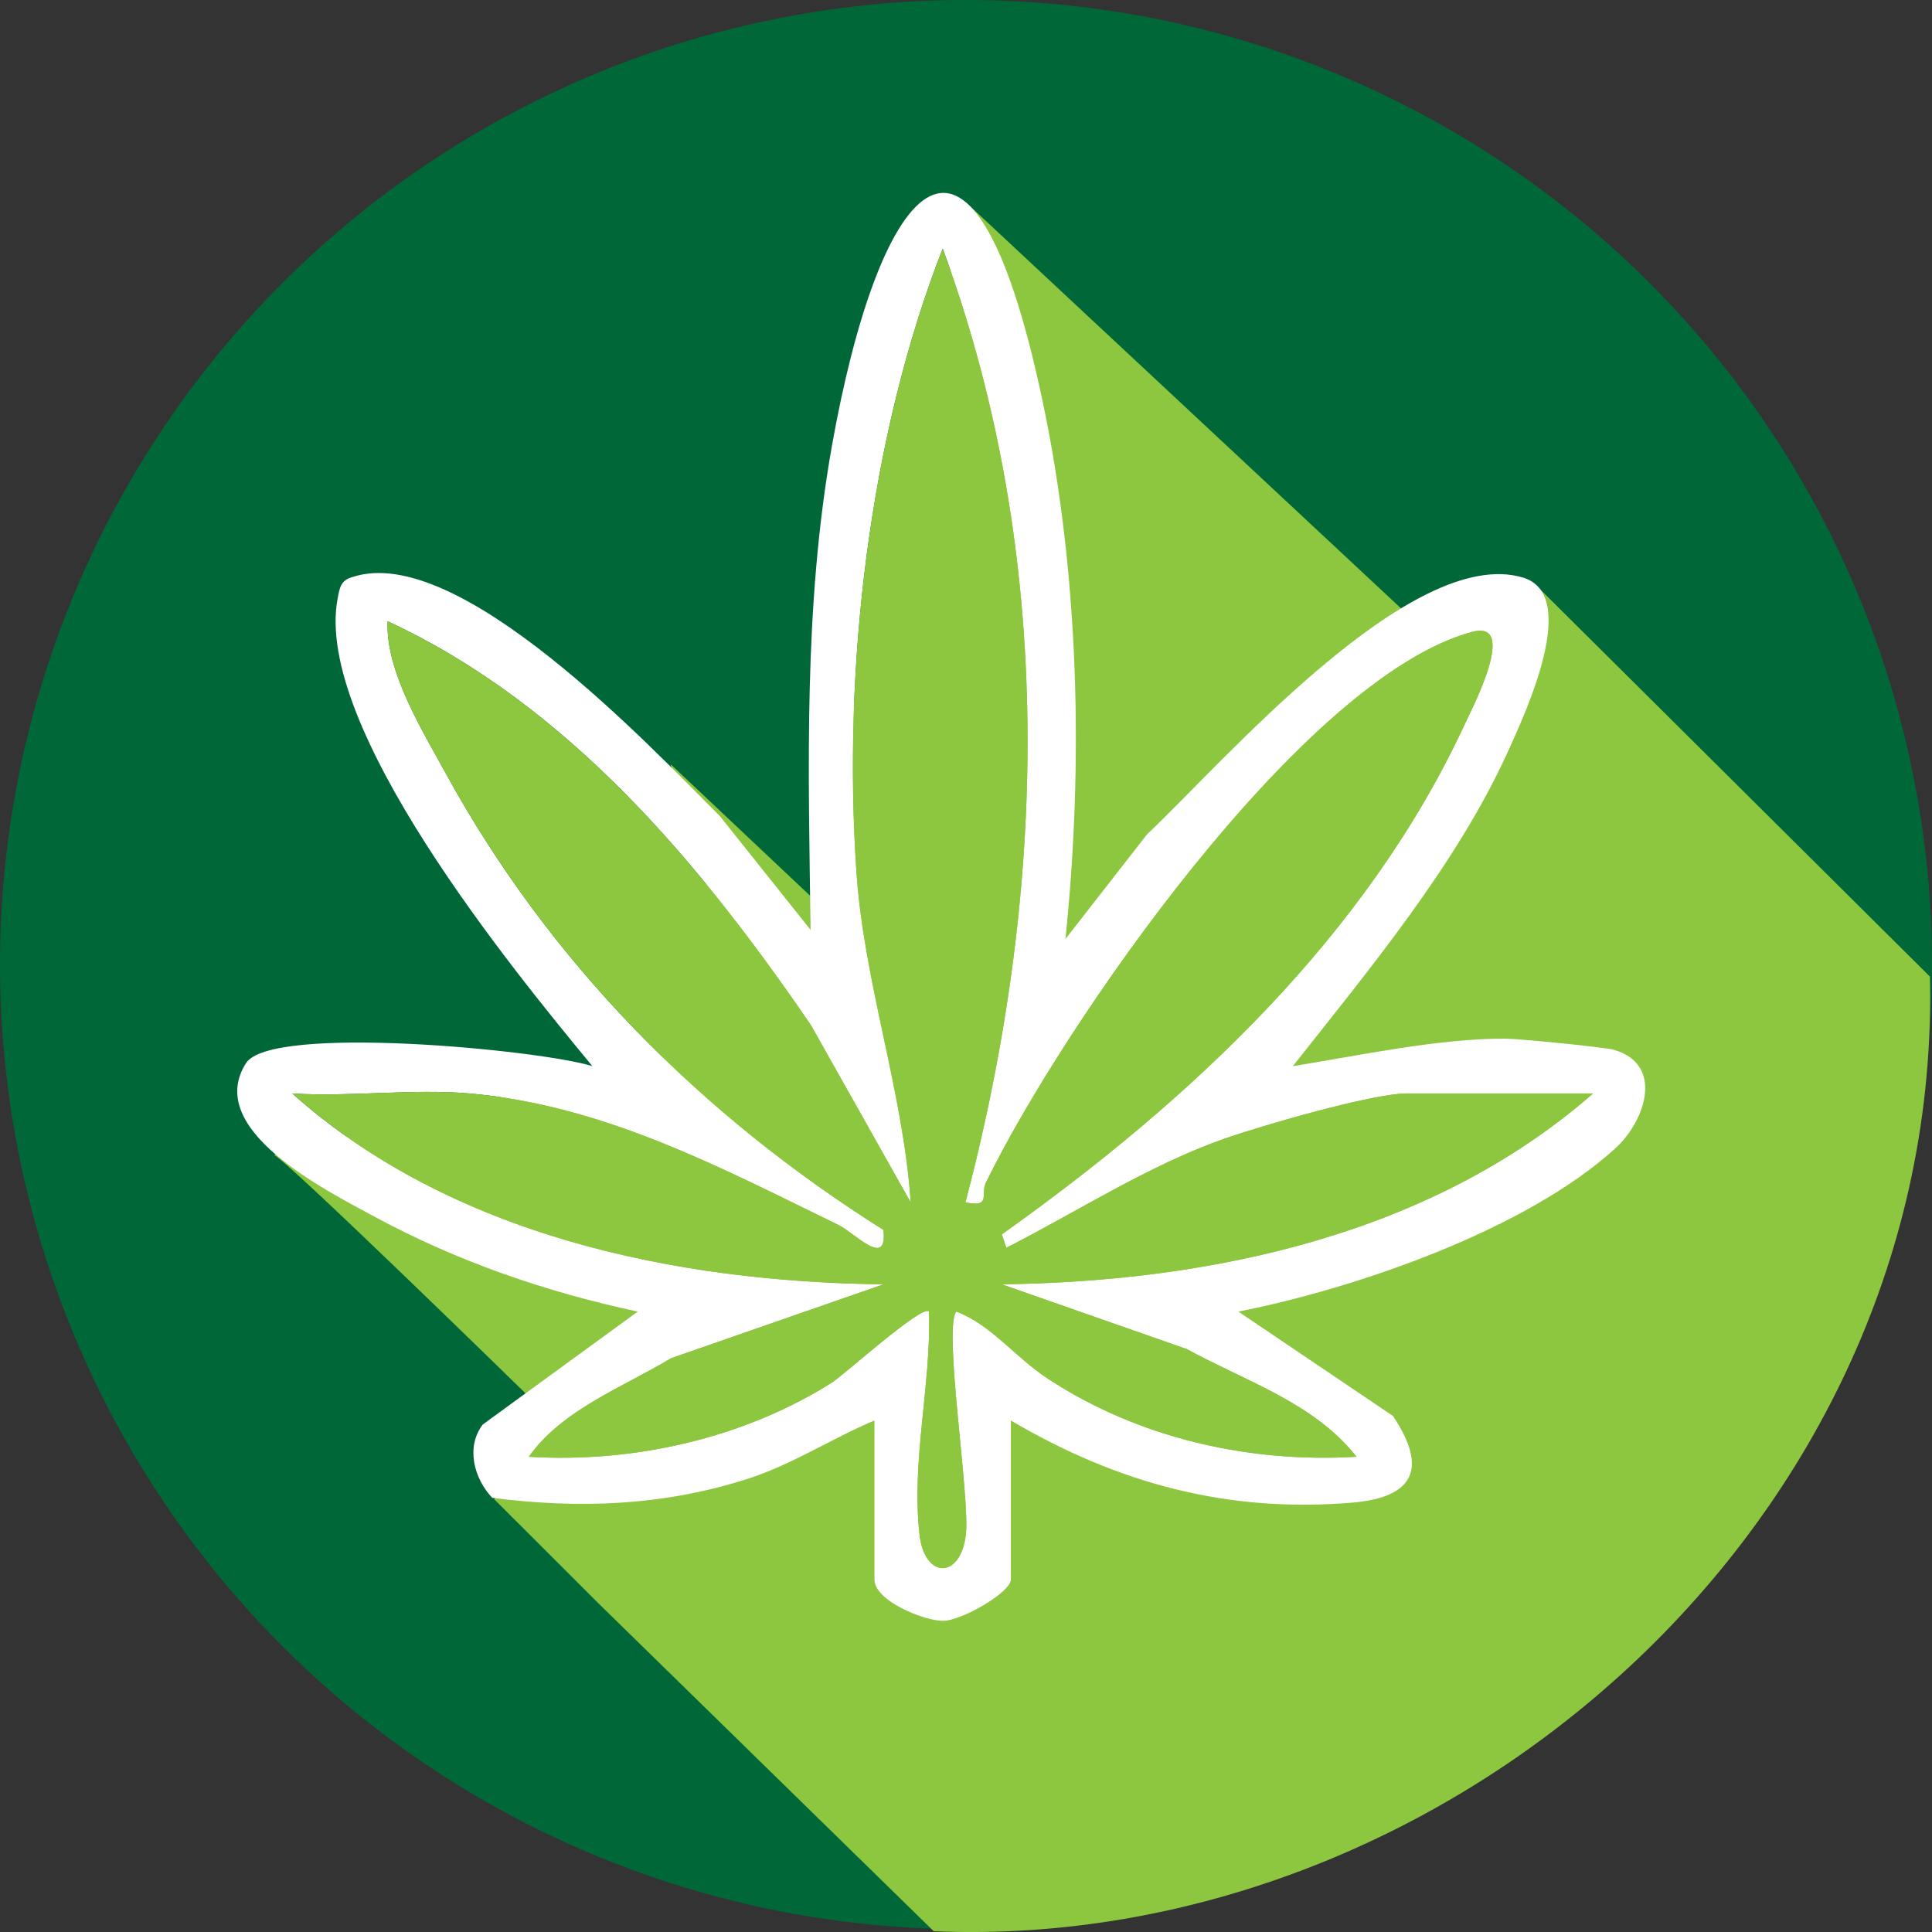
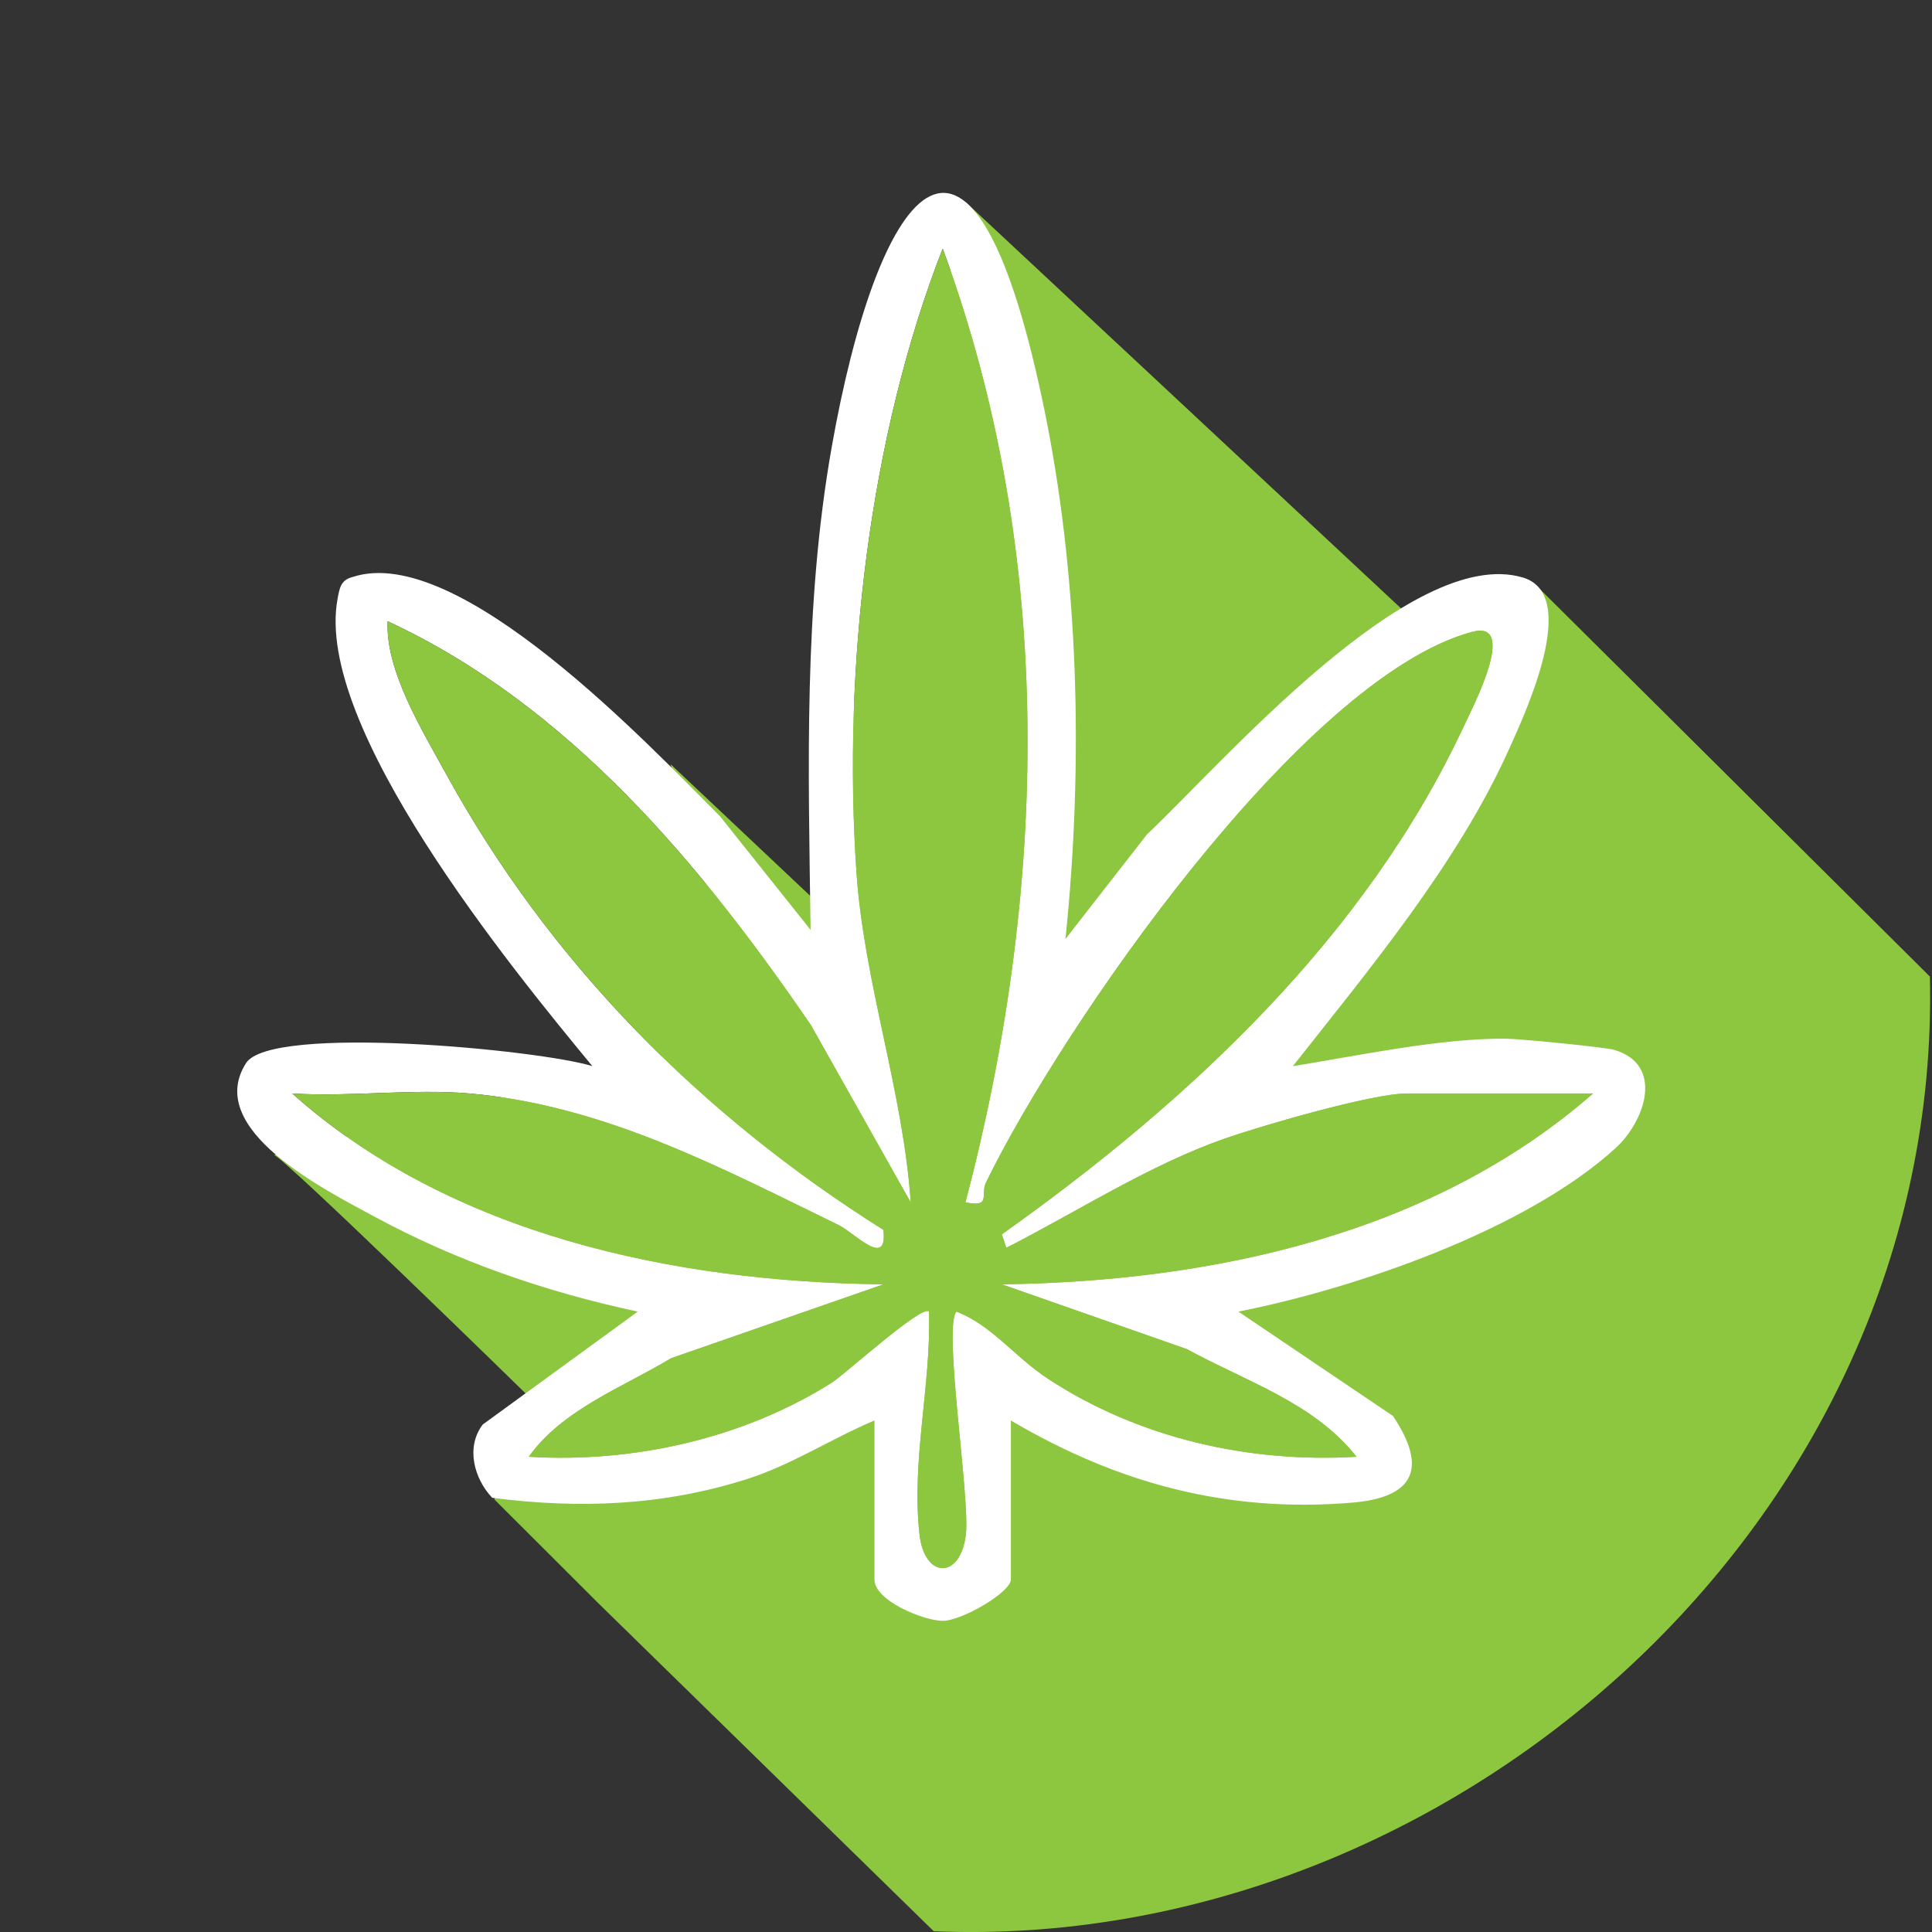
<svg xmlns="http://www.w3.org/2000/svg" id="Layer_1" viewBox="0 0 435.88 435.88">
  <rect x="0" y="0" width="435.88" height="435.88" fill="#333333" stroke="none" />
  <defs>
    <style>.cls-1{fill:#fff;}.cls-2{fill:#8dc63f;}.cls-3{fill:#006838;}</style>
  </defs>
-   <ellipse class="cls-3" cx="217.94" cy="217.63" rx="217.94" ry="217.63" />
  <path class="cls-2" d="M435.42,220.34l-88.22-87.65-31,4.67-98.25-91.69-35.09,156.51-31.58-29.78,18.13,60.74-107.61,27.45c1.75,0,56.73,53.73,56.73,53.73-.3,3.08-7.02,24.49-7.02,23.94,0-.02,23.38,23.35,23.39,23.36l75.76,74.09c115.86,4.88,227.54-92,224.75-215.37Z" />
  <path class="cls-1" d="M197.27,320.48c-9.74,4.11-18.62,10-28.82,13.24-18.87,5.98-37.68,6.74-57.4,4.2-4.08-4.31-6.03-11.41-2.14-16.53l34.98-25.48c-20.74-4.42-40.89-11.38-59.55-21.5-11.01-5.98-38.35-19.59-28.84-34.55,5.62-8.83,66.21-3.03,78.14.67-18.04-21.85-62.97-76.69-57.46-105.53.44-2.32.69-4.14,3.36-4.82,23.89-7.89,67.09,38.18,82.89,53.96l20.45,25.66c-.5-36.46-1.6-72.94,4.77-108.98,10.09-57,30.95-89.31,47.65-9.94,8.19,38.91,9.16,81.58,5.08,120.97l18.4-23.61c16.81-15.82,59.63-65.47,84.81-57.94,13.07,3.91.45,30.76-3.25,38.97-11.56,25.61-31.4,49.39-48.66,71.27,14.75-2.37,33.36-6.35,48.12-6.2,3.21.03,22.31,1.92,24.35,2.51,11.41,3.35,6.98,16.1.38,22.14-20.18,18.46-58.56,31.68-85.14,36.92l34.87,23.54c8.01,11.93,4.66,18.39-9.14,19.56-28.19,2.38-53.03-4.38-77.05-18.53v35.86c0,2.9-11.16,9.37-15.39,9.34s-15.39-4.49-15.39-9.34v-35.86ZM105.95,246.7c-12.84-1.13-27.02.83-40.02,0,35.78,31.92,86.23,42.53,133.39,43.06l-47.92,16.67c-10.92,6.58-24.52,11.56-32.1,22.23,23.5,1.46,48.44-4.12,68.39-16.74,2.85-1.8,20.44-17.75,21.9-16.02.51,16.68-4.01,33.55-2.14,50.3,1.13,10.09,9.28,10.14,10.46,0,.97-8.34-5.17-46.73-2.14-50.3,8.05,3.11,13.09,10.19,20.69,15.18,20.41,13.38,45.32,19.03,69.59,17.58-9.67-12.25-25.07-17.03-38.26-24.28l-41.77-14.62c47.38-.63,97.02-11.24,133.39-43.06h-42.07c-7.72,0-32.62,7.24-41.09,10.2-16.92,5.92-33.26,16.48-49.22,24.62l-1-3.04c42.25-30.01,82.2-67.18,104.41-115.03,1.77-3.82,12.18-23.73,1.67-20.89-38.34,10.34-92.69,89.37-109.66,124.22-1.35,2.77,1.31,5.65-4.63,4.49,18.61-70.71,20.4-145.91-5.14-215.18-16.65,42.54-22.55,94.77-19.48,140.38,1.71,25.29,10.53,49.56,12.27,74.81l-22.51-39.99c-24.85-36.32-54.67-72.19-95.5-91.13-.54,11.06,7.68,24.41,13.01,34.14,23.46,42.84,57.6,77.22,98.84,103.18.96,8.88-6.39.72-10.18-1.13-26.65-12.98-52.83-26.98-83.18-29.65Z" />
  <path class="cls-2" d="M105.95,246.7c30.35,2.68,56.53,16.67,83.18,29.65,3.79,1.84,11.14,10.01,10.18,1.13-41.24-25.96-75.38-60.34-98.84-103.18-5.33-9.73-13.55-23.08-13.01-34.14,40.83,18.94,70.65,54.81,95.5,91.13l22.51,39.99c-1.74-25.25-10.57-49.53-12.27-74.81-3.08-45.61,2.83-97.84,19.48-140.38,25.54,69.28,23.75,144.47,5.14,215.18,5.94,1.16,3.28-1.72,4.63-4.49,16.97-34.86,71.32-113.88,109.66-124.22,10.51-2.84.11,17.07-1.67,20.89-22.21,47.85-62.16,85.02-104.41,115.03l1,3.04c15.97-8.14,32.31-18.7,49.22-24.62,8.47-2.96,33.37-10.2,41.09-10.2h42.07c-36.37,31.81-86.01,42.43-133.39,43.06l41.77,14.62c13.19,7.25,28.59,12.03,38.26,24.28-24.27,1.45-49.18-4.2-69.59-17.58-7.61-4.99-12.65-12.07-20.69-15.18-3.03,3.57,3.11,41.95,2.14,50.3-1.18,10.14-9.33,10.09-10.46,0-1.87-16.74,2.65-33.62,2.14-50.3-1.46-1.73-19.05,14.22-21.9,16.02-19.94,12.62-44.88,18.2-68.39,16.74,7.58-10.66,21.19-15.65,32.1-22.23l47.92-16.67c-47.16-.53-97.6-11.14-133.39-43.06,13,.83,27.18-1.13,40.02,0Z" />
</svg>